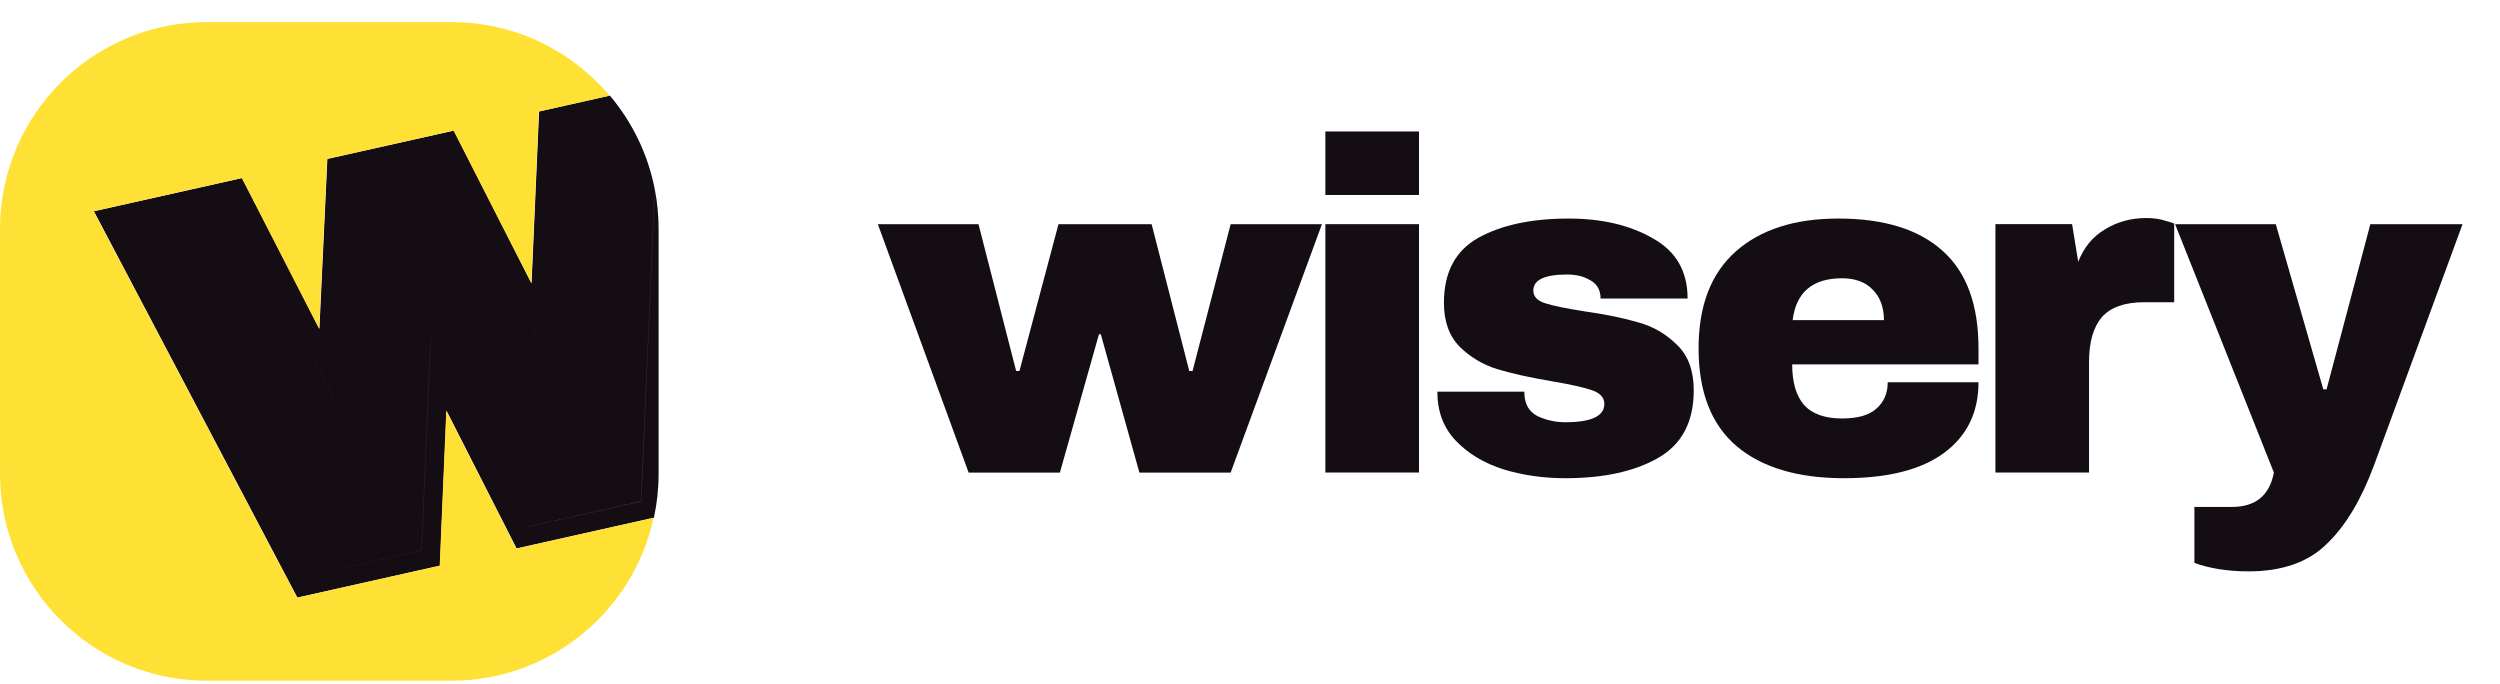
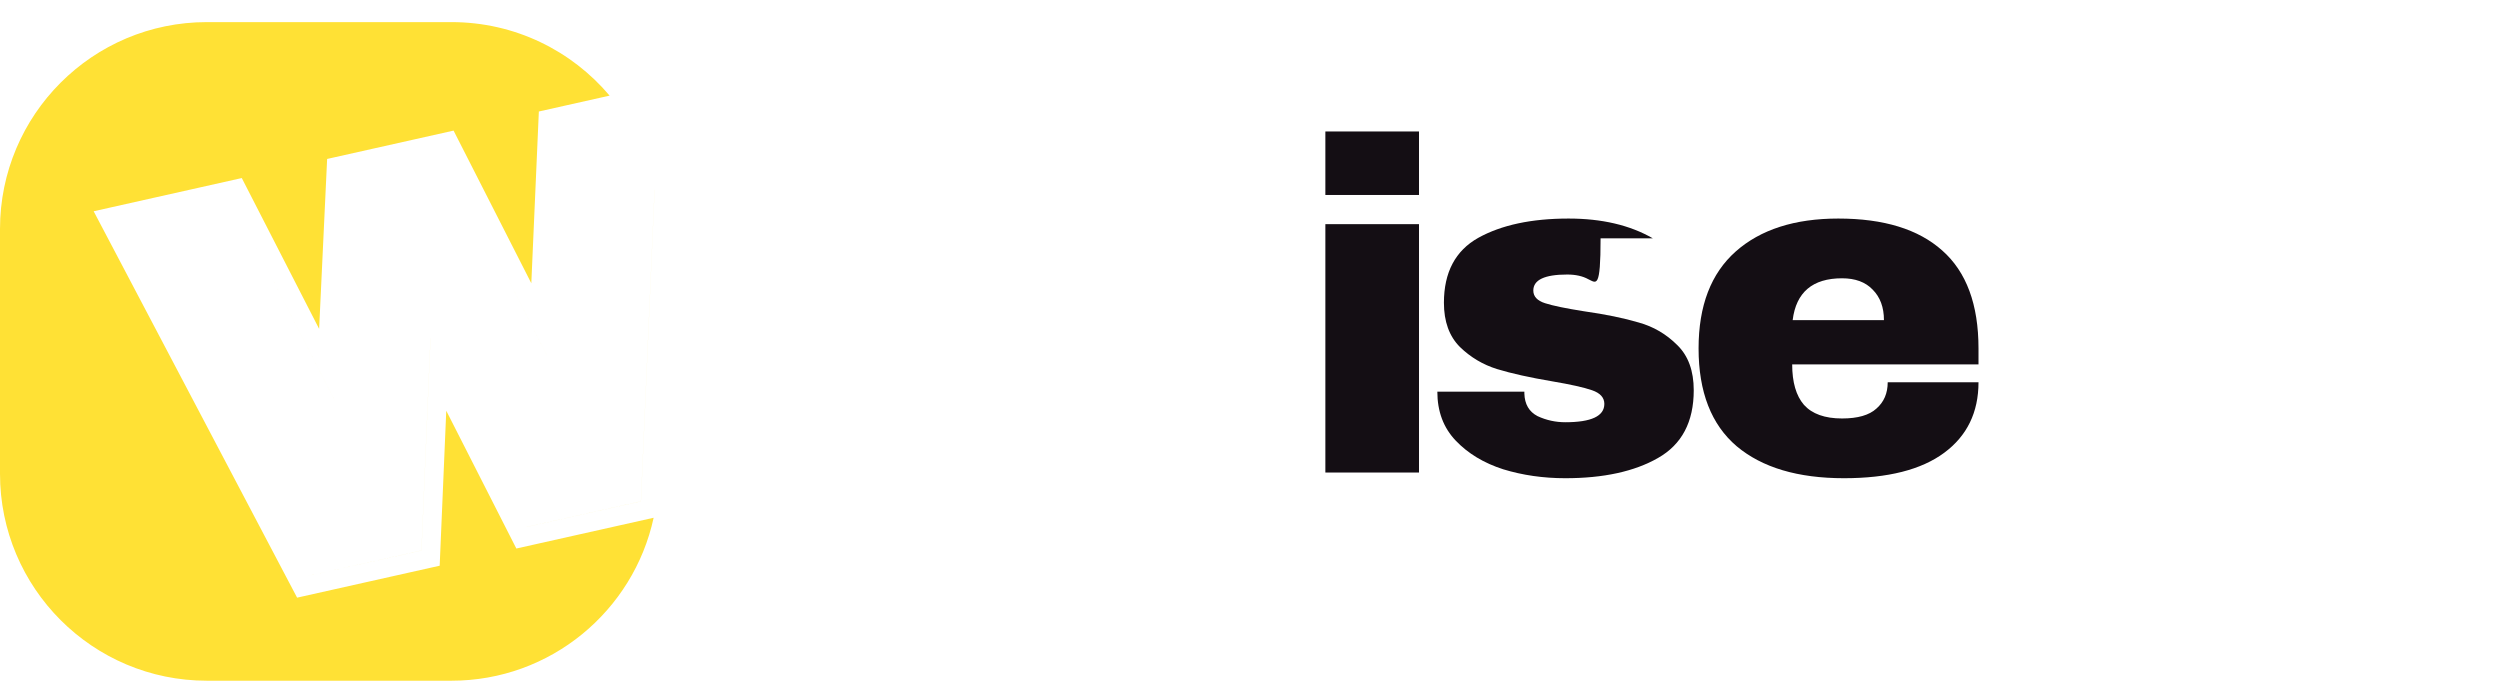
<svg xmlns="http://www.w3.org/2000/svg" width="95" height="26" viewBox="0 0 95 26" fill="none">
-   <path fill-rule="evenodd" clip-rule="evenodd" d="M23.175 3.633L20.486 4.235L20.2 10.762L17.246 4.962L12.441 6.038L12.138 12.495L9.198 6.765L3.569 8.027L11.3 22.709L16.718 21.495L16.968 15.607L19.631 20.842L24.849 19.673C24.965 19.134 25.027 18.574 25.027 18V8.704C25.027 8.192 24.978 7.692 24.885 7.207L24.366 19.049L20.016 20.023L20.016 20.022L24.364 19.047L24.884 7.204C24.625 5.86 24.024 4.639 23.175 3.633ZM16.368 12.852L16.369 12.854L16.027 20.917L11.678 21.892L11.677 21.892L16.026 20.917L16.368 12.852ZM20.794 13.504L18.266 8.54L20.794 13.505L20.794 13.504ZM12.725 15.206L9.177 8.291L12.725 15.207L12.725 15.206Z" fill="#140E14" />
  <path fill-rule="evenodd" clip-rule="evenodd" d="M7.862 0.84C3.52 0.84 0 4.361 0 8.705V18.001C0 22.345 3.52 25.867 7.862 25.867H17.154C20.923 25.867 24.072 23.215 24.838 19.675L19.621 20.844L16.958 15.608L16.708 21.497L11.29 22.711L3.559 8.028L9.188 6.766L12.127 12.497L12.431 6.04L17.236 4.963L20.19 10.764L20.476 4.237L23.165 3.634C21.723 1.925 19.565 0.84 17.154 0.84H7.862ZM24.874 7.205L24.355 19.049L20.006 20.024L20.006 20.025L24.356 19.05L24.875 7.209C24.875 7.208 24.874 7.207 24.874 7.205ZM16.358 12.854L16.359 12.855L16.017 20.919L11.668 21.893L11.667 21.893L16.016 20.918L16.358 12.854ZM20.784 13.505L18.26 8.549L20.784 13.506L20.784 13.505ZM12.715 15.207L9.167 8.292L12.715 15.208L12.715 15.207Z" fill="#FFE135" />
-   <path d="M90.216 17.672C89.727 18.995 89.125 19.996 88.41 20.675C87.707 21.367 86.718 21.712 85.443 21.712C84.668 21.712 83.983 21.605 83.387 21.391V19.263H84.817C85.711 19.263 86.241 18.828 86.408 17.958L82.654 8.52H86.48L88.285 14.794H88.41L90.073 8.52H93.576L90.216 17.672Z" fill="#140E14" />
-   <path d="M81.564 8.285C81.838 8.285 82.083 8.321 82.297 8.392C82.512 8.452 82.619 8.488 82.619 8.5V11.485H81.475C80.736 11.485 80.2 11.676 79.866 12.057C79.544 12.438 79.383 13.005 79.383 13.755V17.956H75.826V8.518H78.74L78.972 9.948C79.187 9.399 79.526 8.988 79.991 8.714C80.456 8.428 80.98 8.285 81.564 8.285Z" fill="#140E14" />
  <path d="M69.855 8.305C71.584 8.305 72.9 8.71 73.806 9.52C74.724 10.331 75.183 11.57 75.183 13.239V13.846H68.103C68.103 14.526 68.252 15.038 68.55 15.384C68.86 15.729 69.343 15.902 69.999 15.902C70.594 15.902 71.029 15.777 71.303 15.527C71.59 15.277 71.733 14.943 71.733 14.526H75.183C75.183 15.67 74.748 16.564 73.878 17.207C73.008 17.851 71.738 18.172 70.07 18.172C68.318 18.172 66.96 17.767 65.994 16.957C65.029 16.135 64.546 14.895 64.546 13.239C64.546 11.618 65.017 10.39 65.958 9.556C66.9 8.722 68.199 8.305 69.855 8.305ZM69.999 10.575C68.878 10.575 68.252 11.105 68.121 12.166H71.59C71.59 11.677 71.446 11.29 71.16 11.004C70.886 10.718 70.499 10.575 69.999 10.575Z" fill="#140E14" />
-   <path d="M59.606 8.305C60.87 8.305 61.936 8.555 62.806 9.056C63.688 9.544 64.129 10.307 64.129 11.344H60.822C60.822 10.998 60.667 10.754 60.357 10.611C60.143 10.492 59.875 10.432 59.553 10.432C58.695 10.432 58.266 10.635 58.266 11.04C58.266 11.266 58.415 11.427 58.713 11.522C59.011 11.618 59.499 11.719 60.178 11.826C61.013 11.945 61.71 12.088 62.27 12.255C62.83 12.41 63.319 12.696 63.736 13.113C64.153 13.519 64.362 14.091 64.362 14.83C64.362 16.033 63.909 16.891 63.003 17.404C62.109 17.916 60.935 18.172 59.481 18.172C58.647 18.172 57.861 18.059 57.122 17.833C56.383 17.595 55.781 17.231 55.316 16.742C54.851 16.254 54.619 15.634 54.619 14.883H57.926V14.955C57.938 15.36 58.105 15.646 58.427 15.813C58.76 15.968 59.112 16.045 59.481 16.045C60.47 16.045 60.965 15.813 60.965 15.348C60.965 15.11 60.81 14.937 60.5 14.83C60.19 14.722 59.684 14.609 58.981 14.49C58.135 14.347 57.437 14.192 56.889 14.025C56.353 13.858 55.882 13.578 55.477 13.185C55.072 12.78 54.869 12.22 54.869 11.505C54.869 10.349 55.304 9.526 56.174 9.038C57.056 8.549 58.2 8.305 59.606 8.305Z" fill="#140E14" />
+   <path d="M59.606 8.305C60.87 8.305 61.936 8.555 62.806 9.056H60.822C60.822 10.998 60.667 10.754 60.357 10.611C60.143 10.492 59.875 10.432 59.553 10.432C58.695 10.432 58.266 10.635 58.266 11.04C58.266 11.266 58.415 11.427 58.713 11.522C59.011 11.618 59.499 11.719 60.178 11.826C61.013 11.945 61.71 12.088 62.27 12.255C62.83 12.41 63.319 12.696 63.736 13.113C64.153 13.519 64.362 14.091 64.362 14.83C64.362 16.033 63.909 16.891 63.003 17.404C62.109 17.916 60.935 18.172 59.481 18.172C58.647 18.172 57.861 18.059 57.122 17.833C56.383 17.595 55.781 17.231 55.316 16.742C54.851 16.254 54.619 15.634 54.619 14.883H57.926V14.955C57.938 15.36 58.105 15.646 58.427 15.813C58.76 15.968 59.112 16.045 59.481 16.045C60.47 16.045 60.965 15.813 60.965 15.348C60.965 15.11 60.81 14.937 60.5 14.83C60.19 14.722 59.684 14.609 58.981 14.49C58.135 14.347 57.437 14.192 56.889 14.025C56.353 13.858 55.882 13.578 55.477 13.185C55.072 12.78 54.869 12.22 54.869 11.505C54.869 10.349 55.304 9.526 56.174 9.038C57.056 8.549 58.2 8.305 59.606 8.305Z" fill="#140E14" />
  <path d="M50.364 7.409V4.996H53.922V7.409H50.364ZM50.364 17.956V8.518H53.922V17.956H50.364Z" fill="#140E14" />
-   <path d="M43.297 17.958L41.831 12.703H41.76L40.276 17.958H36.808L33.358 8.52H37.183L38.613 14.097H38.739L40.222 8.52H43.762L45.192 14.097H45.317L46.765 8.52H50.233L46.765 17.958H43.297Z" fill="#140E14" />
</svg>